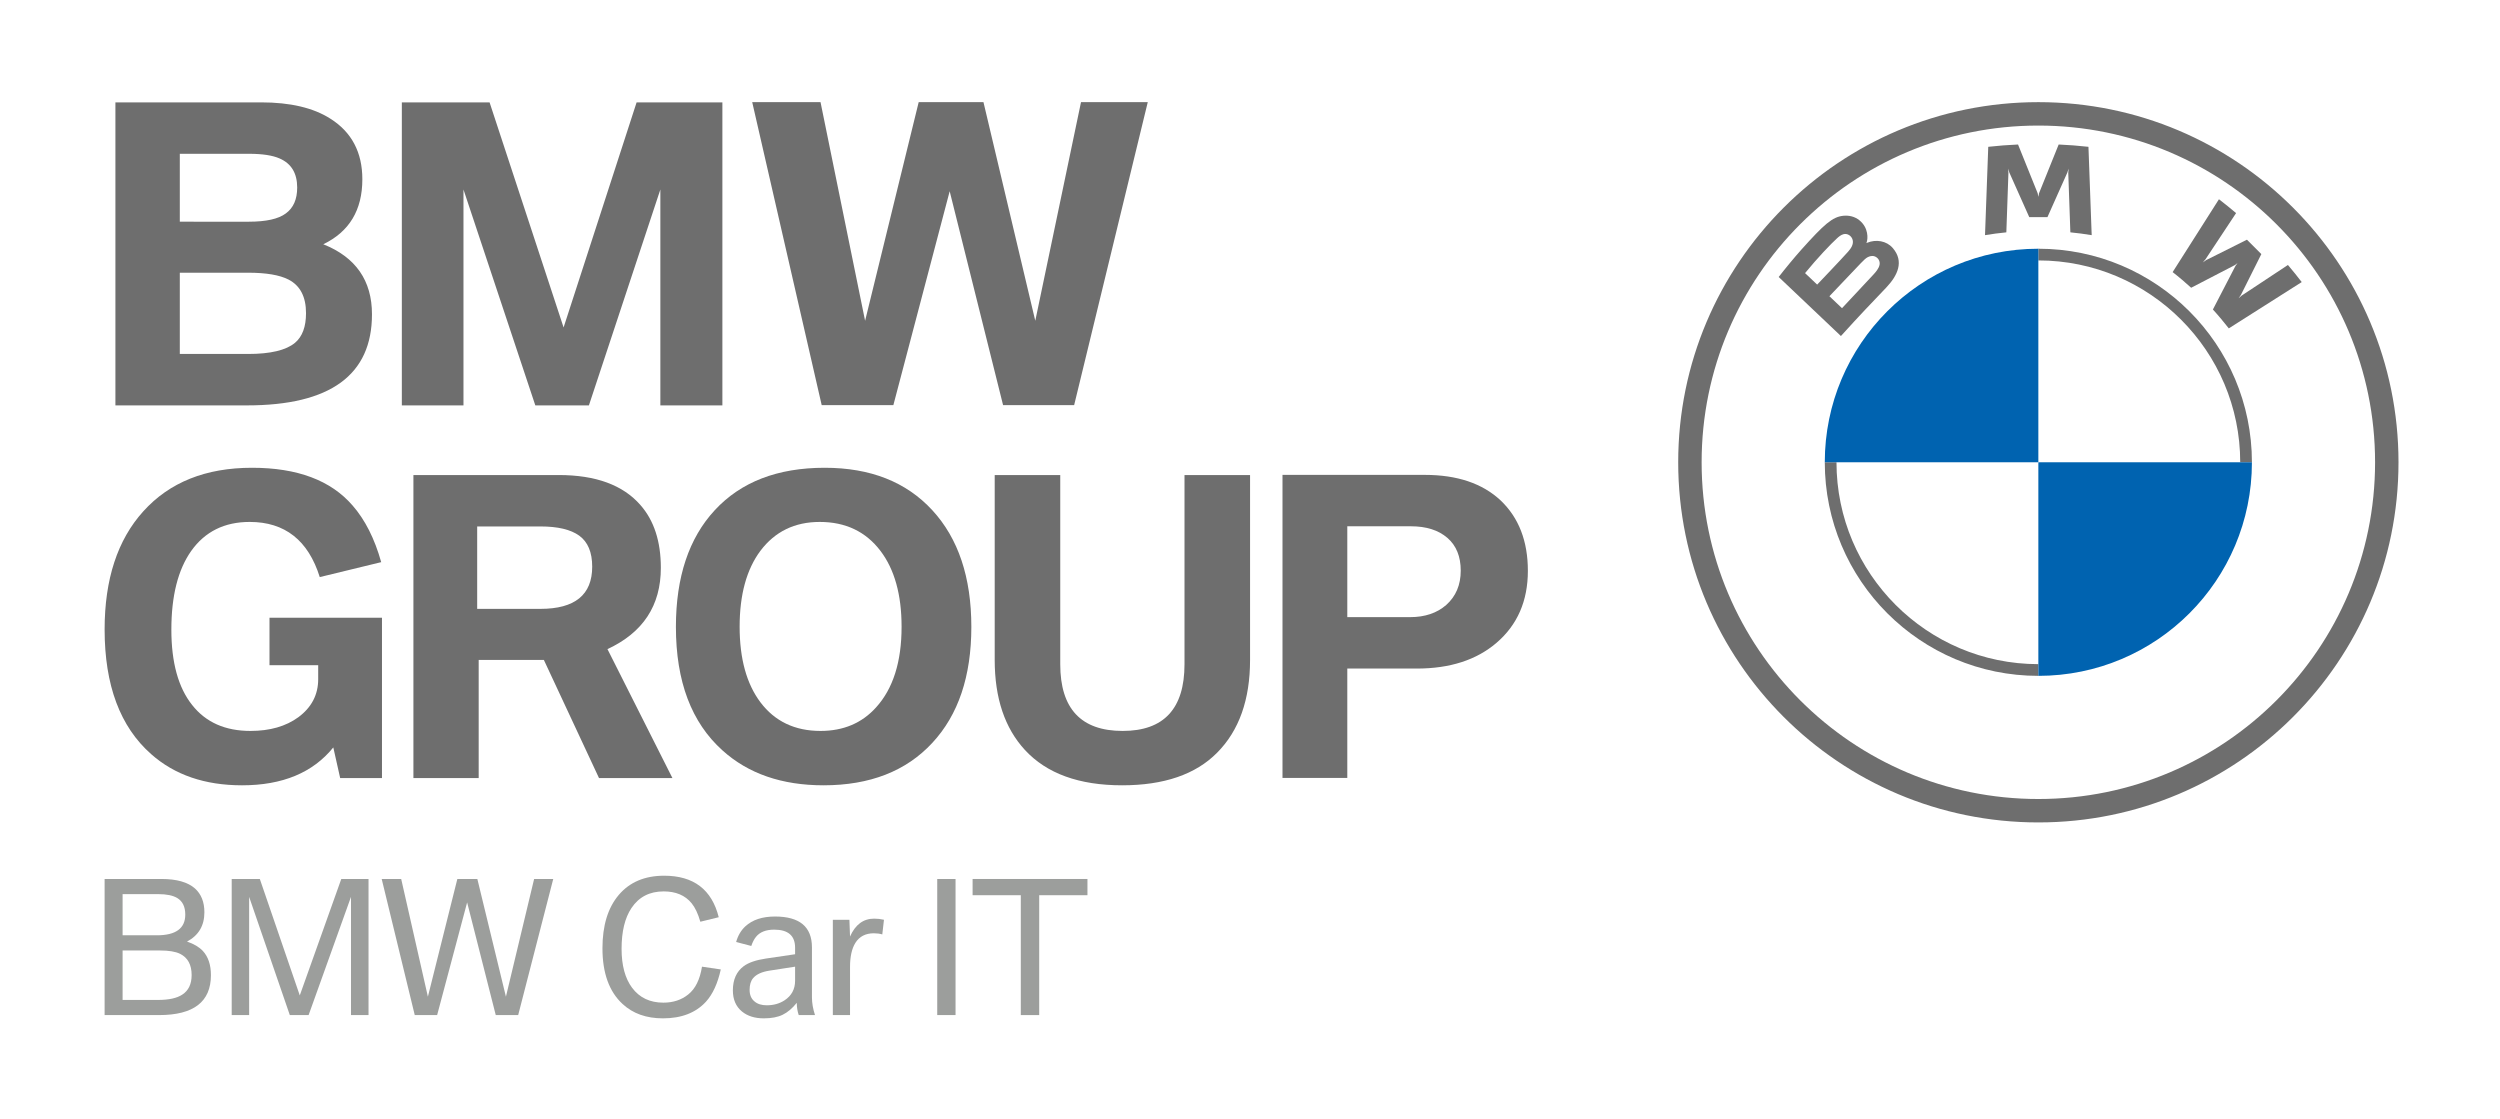
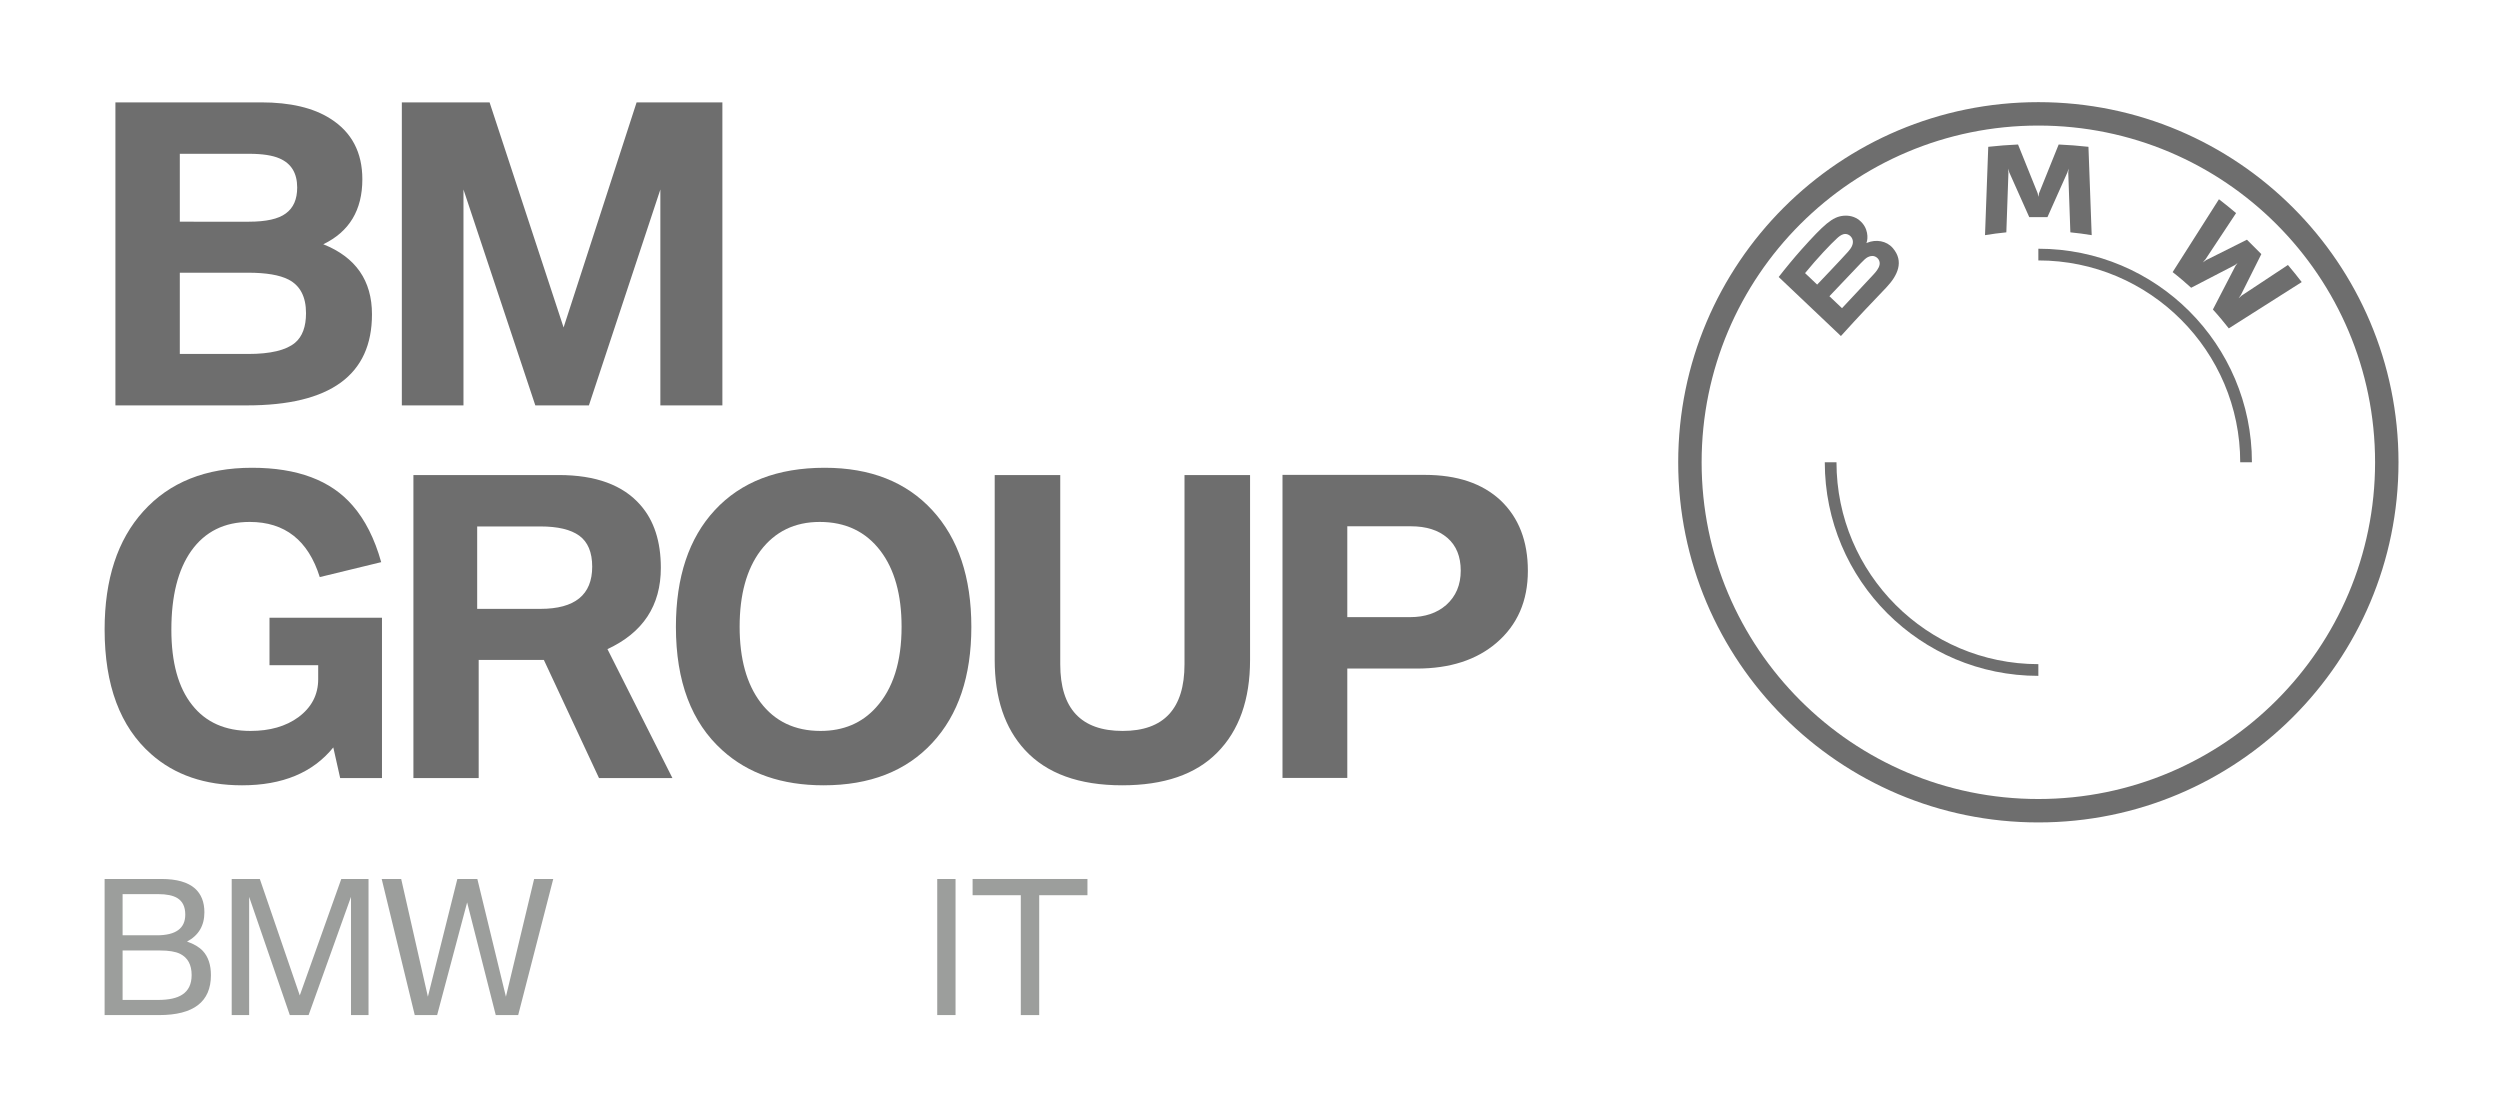
<svg xmlns="http://www.w3.org/2000/svg" xmlns:ns1="http://sodipodi.sourceforge.net/DTD/sodipodi-0.dtd" xmlns:ns2="http://www.inkscape.org/namespaces/inkscape" xmlns:xlink="http://www.w3.org/1999/xlink" width="239" height="107" viewBox="0 0 179.25 80.25" version="1.2" id="svg103" ns1:docname="bmw-car-it-norm-mit-Rand.svg" ns2:export-filename="/OSADL/OSADL-HD/Memberlogos-und-Memberposter/Bitmap 64/bmw-car-it64.png" ns2:export-xdpi="13.46807" ns2:export-ydpi="13.46807" ns2:version="1.0.1 (3bc2e813f5, 2020-09-07)">
  <ns1:namedview pagecolor="#ffffff" bordercolor="#666666" borderopacity="1" objecttolerance="10" gridtolerance="10" guidetolerance="10" ns2:pageopacity="0" ns2:pageshadow="2" ns2:window-width="1803" ns2:window-height="1111" id="namedview105" showgrid="false" fit-margin-top="0" fit-margin-left="0" fit-margin-right="0" fit-margin-bottom="0" ns2:zoom="1.0471386" ns2:cx="280.2925" ns2:cy="228.09505" ns2:window-x="0" ns2:window-y="27" ns2:window-maximized="0" ns2:current-layer="svg103" units="px" showguides="false" />
  <defs id="defs40">
    <g id="g32">
      <symbol overflow="visible" id="glyph0-0">
        <path style="stroke:none" d="m 2.234,0 v -44.938 h 17.906 V 0 Z m 2.25,-2.234 H 17.906 v -40.469 H 4.484 Z m 0,0" id="path2" />
      </symbol>
      <symbol overflow="visible" id="glyph0-1">
        <path style="stroke:none" d="m 5,0 v -50.828 h 21.234 c 5.664,0 9.836,1.184 12.516,3.547 2.344,2.117 3.516,5.078 3.516,8.891 0,4.992 -2.164,8.637 -6.484,10.938 2.57,0.875 4.547,2.047 5.922,3.516 2,2.18 3,5.188 3,9.031 C 44.703,-4.969 38.25,0 25.344,0 Z m 6.719,-5.656 h 13.234 c 4.02,0 7.035,-0.66 9.047,-1.984 2.332,-1.508 3.5,-3.945 3.5,-7.312 0,-3.852 -1.438,-6.492 -4.312,-7.922 -1.668,-0.832 -4.172,-1.25 -7.516,-1.25 H 11.719 Z m 0,-24.141 h 12.812 c 7.062,0 10.594,-2.578 10.594,-7.734 0,-2.914 -1,-4.977 -3,-6.188 -1.625,-0.969 -3.996,-1.453 -7.109,-1.453 H 11.719 Z m 0,0" id="path5" />
      </symbol>
      <symbol overflow="visible" id="glyph0-2">
        <path style="stroke:none" d="m 5,0 v -50.828 h 10.5 l 14.922,43.484 15.5,-43.484 H 56.094 V 0 H 49.547 V -44.141 L 33.719,0 h -7.016 l -15.188,-44.141 V 0 Z m 0,0" id="path8" />
      </symbol>
      <symbol overflow="visible" id="glyph0-3">
        <path style="stroke:none" d="M 0,-50.828 H 7.281 L 17.25,-6.875 l 11,-43.953 h 7.469 L 46.391,-6.875 56.922,-50.828 H 64.062 L 50.969,0 h -8.375 L 31.906,-42.078 20.703,0 H 12.344 Z m 0,0" id="path11" />
      </symbol>
      <symbol overflow="visible" id="glyph0-4">
        <path style="stroke:none" d="" id="path14" />
      </symbol>
      <symbol overflow="visible" id="glyph0-5">
        <path style="stroke:none" d="m 3.156,-24.953 c 0,-8.488 2.031,-15.129 6.094,-19.922 4.062,-4.781 9.711,-7.172 16.953,-7.172 11,0 17.789,5.168 20.375,15.5 l -6.875,1.688 C 38.848,-37.867 37.758,-40.176 36.438,-41.781 34.031,-44.719 30.551,-46.188 26,-46.188 c -5.242,0 -9.246,2.074 -12.016,6.219 -2.461,3.688 -3.688,8.762 -3.688,15.219 0,6.188 1.305,11.039 3.922,14.547 2.77,3.711 6.664,5.562 11.688,5.562 3.645,0 6.738,-1.02 9.281,-3.062 2.656,-2.102 4.367,-5.562 5.141,-10.375 l 7.016,1.031 C 46.195,-11.828 44.352,-7.812 41.812,-5 38.008,-0.852 32.656,1.219 25.75,1.219 19.551,1.219 14.523,-0.566 10.672,-4.141 5.66,-8.754 3.156,-15.691 3.156,-24.953 Z m 0,0" id="path17" />
      </symbol>
      <symbol overflow="visible" id="glyph0-6">
        <path style="stroke:none" d="m 2.375,-9.219 c 0,-4.02 1.348,-7.035 4.047,-9.047 1.82,-1.344 4.578,-2.289 8.266,-2.844 l 10.922,-1.609 v -2.438 c 0,-4.5 -2.602,-6.75 -7.797,-6.75 -3.094,0 -5.367,0.902 -6.812,2.703 -0.688,0.855 -1.273,1.984 -1.75,3.391 l -5.656,-1.484 c 0.676,-2.406 1.828,-4.359 3.453,-5.859 2.656,-2.438 6.344,-3.656 11.062,-3.656 9.195,0 13.797,3.844 13.797,11.531 v 18.672 c 0,2.086 0.379,4.289 1.141,6.609 H 26.969 C 26.5,-1.363 26.254,-2.891 26.234,-4.578 c -1.648,2.062 -3.402,3.547 -5.266,4.453 -1.824,0.895 -4.172,1.344 -7.047,1.344 -3.355,0 -6.074,-0.855 -8.156,-2.562 C 3.504,-3.207 2.375,-5.832 2.375,-9.219 Z m 6.25,-0.203 c 0,1.875 0.602,3.312 1.812,4.312 1.113,0.969 2.648,1.453 4.609,1.453 2.5,0 4.703,-0.613 6.609,-1.844 2.633,-1.727 3.953,-4.164 3.953,-7.312 v -5.266 l -9.578,1.484 c -2.836,0.438 -4.855,1.359 -6.062,2.766 -0.898,1.031 -1.344,2.5 -1.344,4.406 z m 0,0" id="path20" />
      </symbol>
      <symbol overflow="visible" id="glyph0-7">
-         <path style="stroke:none" d="M 4.312,0 V -35.594 H 10.5 l 0.234,6.266 c 1.969,-4.457 4.973,-6.688 9.016,-6.688 1.25,0 2.469,0.141 3.656,0.422 l -0.625,5.469 c -0.949,-0.281 -2,-0.422 -3.156,-0.422 -3.094,0 -5.391,1.195 -6.891,3.578 -1.336,2.156 -2,5.148 -2,8.969 V 0 Z m 0,0" id="path23" />
+         <path style="stroke:none" d="M 4.312,0 V -35.594 H 10.5 l 0.234,6.266 c 1.969,-4.457 4.973,-6.688 9.016,-6.688 1.25,0 2.469,0.141 3.656,0.422 c -0.949,-0.281 -2,-0.422 -3.156,-0.422 -3.094,0 -5.391,1.195 -6.891,3.578 -1.336,2.156 -2,5.148 -2,8.969 V 0 Z m 0,0" id="path23" />
      </symbol>
      <symbol overflow="visible" id="glyph0-8">
        <path style="stroke:none" d="m 5,0 v -50.828 h 6.844 V 0 Z m 0,0" id="path26" />
      </symbol>
      <symbol overflow="visible" id="glyph0-9">
        <path style="stroke:none" d="m 1.422,-44.766 v -6.062 H 44.312 v 6.062 H 26.297 V 0 h -6.875 v -44.766 z m 0,0" id="path29" />
      </symbol>
    </g>
    <clipPath id="clip1">
-       <path d="m 166,288 h 126 v 54.141 H 166 Z m 0,0" id="path34" />
-     </clipPath>
+       </clipPath>
    <clipPath id="clip2">
      <path d="M 587,0 H 856.621 V 269 H 587 Z m 0,0" id="path37" />
    </clipPath>
  </defs>
  <g id="surface4305" transform="matrix(0.192,0,0,0.192,7.501,7.324)">
    <g style="fill:#9c9e9c;fill-opacity:1" id="g48">
      <use xlink:href="#glyph0-1" x="-5.004" y="340.925" id="use42" width="100%" height="100%" />
      <use xlink:href="#glyph0-2" x="42.458" y="340.925" id="use44" width="100%" height="100%" />
      <use xlink:href="#glyph0-3" x="103.471" y="340.925" id="use46" width="100%" height="100%" />
    </g>
    <g clip-path="url(#clip1)" clip-rule="nonzero" id="g60">
      <g style="fill:#9c9e9c;fill-opacity:1" id="g58">
        <use xlink:href="#glyph0-4" x="166.844" y="340.925" id="use50" width="100%" height="100%" />
        <use xlink:href="#glyph0-5" x="182.755" y="340.925" id="use52" width="100%" height="100%" />
        <use xlink:href="#glyph0-6" x="232.239" y="340.925" id="use54" width="100%" height="100%" />
        <use xlink:href="#glyph0-7" x="267.633" y="340.925" id="use56" width="100%" height="100%" />
      </g>
    </g>
    <g style="fill:#9c9e9c;fill-opacity:1" id="g68">
      <use xlink:href="#glyph0-4" x="290.016" y="340.925" id="use62" width="100%" height="100%" />
      <use xlink:href="#glyph0-8" x="305.927" y="340.925" id="use64" width="100%" height="100%" />
      <use xlink:href="#glyph0-9" x="322.714" y="340.925" id="use66" width="100%" height="100%" />
    </g>
    <g clip-path="url(#clip2)" clip-rule="nonzero" id="g72">
      <path style="fill:#6e6e6e;fill-opacity:1;fill-rule:nonzero;stroke:none" d="m 722.129,0 c -74.277,0 -134.492,60.215 -134.492,134.492 0,74.277 60.215,134.488 134.492,134.488 74.277,0 134.492,-60.211 134.492,-134.488 C 856.621,60.215 796.406,0 722.129,0 Z M 847.875,134.492 c 0,69.445 -56.301,125.742 -125.746,125.742 -69.445,0 -125.746,-56.297 -125.746,-125.742 0,-69.449 56.301,-125.746 125.746,-125.746 69.445,0 125.746,56.297 125.746,125.746 z m 0,0" id="path70" />
    </g>
    <path style="fill:#6e6e6e;fill-opacity:1;fill-rule:nonzero;stroke:none" d="m 722.129,54.738 v 4.371 c 41.566,0 75.383,33.816 75.383,75.383 h 4.371 c 0,-44.047 -35.707,-79.754 -79.754,-79.754 m 0,155.133 c -41.566,0 -75.383,-33.816 -75.383,-75.379 H 642.375 c 0,44.047 35.707,79.754 79.754,79.754" id="path74" />
    <path style="fill:#6e6e6e;fill-opacity:1;fill-rule:nonzero;stroke:none" d="m 787.309,77.434 c 1.824,1.965 4.457,5.129 5.938,7.047 l 27.234,-17.289 c -1.363,-1.781 -3.523,-4.484 -5.148,-6.387 l -17.246,11.406 -1.176,1.012 0.883,-1.281 7.609,-15.203 -5.379,-5.379 -15.207,7.613 -1.281,0.879 1.023,-1.184 11.41,-17.238 c -2.008,-1.707 -3.934,-3.273 -6.398,-5.172 L 772.277,63.469 c 2.191,1.688 5.078,4.16 6.918,5.844 l 16.273,-8.441 1.043,-0.766 -0.766,1.043 z m 0,0" id="path76" />
    <path style="fill:#6e6e6e;fill-opacity:1;fill-rule:nonzero;stroke:none" d="m 725.52,42.949 7.438,-16.664 0.477,-1.477 -0.137,1.539 0.785,22.273 c 2.609,0.25 5.305,0.609 7.965,1.051 l -1.211,-32.992 c -3.719,-0.41 -7.422,-0.703 -11.121,-0.859 l -7.328,18.191 -0.258,1.352 -0.258,-1.352 -7.328,-18.191 c -3.703,0.156 -7.402,0.449 -11.121,0.859 l -1.211,32.992 c 2.66,-0.441 5.355,-0.801 7.965,-1.051 l 0.781,-22.273 -0.133,-1.539 0.473,1.477 7.441,16.664 z m 0,0" id="path78" />
    <path style="fill:#6e6e6e;fill-opacity:1;fill-rule:nonzero;stroke:none" d="m 665.328,69.238 c 4.297,-4.531 6.738,-9.77 2.43,-14.766 -2.34,-2.719 -6.266,-3.312 -9.531,-1.969 l -0.32,0.129 0.105,-0.285 c 0.48,-1.285 0.789,-5.395 -2.719,-8.238 -1.707,-1.383 -3.848,-1.895 -6.02,-1.676 -4.035,0.41 -7.148,3.172 -15.613,12.609 -2.551,2.844 -6.266,7.34 -8.5,10.25 -0.004,0 23.238,22.047 23.238,22.047 7.723,-8.535 10.859,-11.707 16.93,-18.102 z m -30.32,-5.391 c 4.68,-5.727 9.656,-10.918 11.91,-12.977 0.715,-0.652 1.488,-1.293 2.43,-1.555 1.523,-0.418 3.102,0.668 3.457,2.234 0.355,1.574 -0.633,3.062 -1.73,4.297 -2.477,2.789 -11.547,12.289 -11.547,12.289 0,0 -4.52,-4.289 -4.52,-4.289 z m 9.094,8.629 c 0,0 8.844,-9.344 11.723,-12.332 1.148,-1.191 1.883,-1.906 2.676,-2.297 1.02,-0.5 2.133,-0.598 3.129,0.066 0.98,0.652 1.434,1.789 1.184,2.906 -0.293,1.336 -1.379,2.609 -2.285,3.582 -1.219,1.305 -11.703,12.527 -11.719,12.543 z m 0,0" id="path80" />
-     <path style="fill:#0063b0;fill-opacity:1;fill-rule:nonzero;stroke:none" d="M 722.129,54.738 V 134.492 H 642.375 c 0,-44.078 35.676,-79.754 79.754,-79.754 z m 0,0" id="path82" />
-     <path style="fill:#0063b0;fill-opacity:1;fill-rule:nonzero;stroke:none" d="m 801.883,134.492 c 0,44.078 -35.676,79.754 -79.754,79.754 v -79.754 z m 0,0" id="path84" />
-     <path style="fill:#6e6e6e;fill-opacity:1;fill-rule:nonzero;stroke:none" d="m 267.348,0 h -25.512 l 25.949,113.156 h 26.758 l 21.035,-79.883 19.945,79.883 h 26.531 L 389.551,0 H 364.621 L 347.543,81.645 328.195,0 h -24.191 l -20.012,81.645 z m 0,0" id="path86" />
    <path style="fill:#6e6e6e;fill-opacity:1;fill-rule:nonzero;stroke:none" d="M 143.758,0.082 H 110.992 V 113.242 h 23.02 V 32.621 l 26.828,80.621 h 20.012 l 26.684,-80.621 v 80.621 h 23.164 V 0.082 H 198.664 L 171.398,84.141 Z m 0,0" id="path88" />
    <path style="fill:#6e6e6e;fill-opacity:1;fill-rule:nonzero;stroke:none" d="m 28.078,19.285 h 25.801 c 5.035,0 8.875,0.586 11.508,1.762 4.352,1.902 6.527,5.516 6.527,10.844 0,4.398 -1.418,7.621 -4.25,9.668 -2.738,2.059 -7.336,3.086 -13.785,3.086 H 28.078 Z m 0,44.41 h 25.512 c 6.738,0 11.773,0.855 15.098,2.566 4.348,2.25 6.523,6.426 6.523,12.531 0,5.086 -1.371,8.773 -4.105,11.07 -3.324,2.781 -9.16,4.176 -17.516,4.176 H 28.078 Z m 25.07,49.547 c 31.129,0 46.695,-11.34 46.695,-34.008 0,-12.605 -6.062,-21.328 -18.184,-26.164 C 91.387,48.383 96.246,40.297 96.246,28.812 96.246,18.75 92.27,11.195 84.301,6.168 77.949,2.113 69.32,0.082 58.426,0.082 H 4.031 V 113.242 Z m 0,0" id="path90" />
    <path style="fill:#6e6e6e;fill-opacity:1;fill-rule:nonzero;stroke:none" d="m 332.391,208.289 c 0,14.266 3.762,25.477 11.285,33.633 8.113,8.797 20.211,13.195 36.289,13.195 15.633,0 27.465,-4.059 35.477,-12.168 8.211,-8.254 12.309,-19.812 12.309,-34.66 V 139.25 h -24.48 v 70.648 c 0,16.605 -7.699,24.914 -23.09,24.914 -15.535,0 -23.312,-8.309 -23.312,-24.914 V 139.25 h -24.477 z m 0,0" id="path92" />
    <path style="fill:#6e6e6e;fill-opacity:1;fill-rule:nonzero;stroke:none" d="m 289.703,167.535 c 5.281,6.941 7.914,16.398 7.914,28.371 0,13.086 -3.172,23.129 -9.527,30.117 -5.273,5.867 -12.195,8.789 -20.746,8.789 -9.578,0 -17.055,-3.566 -22.434,-10.691 -5.18,-6.891 -7.77,-16.301 -7.77,-28.215 0,-11.973 2.59,-21.43 7.77,-28.371 5.426,-7.184 12.805,-10.77 22.141,-10.77 9.621,0 17.176,3.586 22.652,10.77 M 227.859,152.375 c -9.676,10.445 -14.516,24.988 -14.516,43.598 0,20.328 5.793,35.691 17.375,46.098 9.625,8.699 22.207,13.047 37.75,13.047 17.297,0 30.84,-5.281 40.613,-15.832 9.723,-10.453 14.59,-24.887 14.59,-43.312 0,-18.512 -4.867,-33.051 -14.59,-43.598 -9.73,-10.562 -23.113,-15.84 -40.172,-15.84 -17.59,0 -31.281,5.277 -41.051,15.84" id="path94" />
    <path style="fill:#6e6e6e;fill-opacity:1;fill-rule:nonzero;stroke:none" d="m 139.129,158.449 h 23.602 c 6.5,0 11.336,1.148 14.512,3.441 3.227,2.348 4.84,6.211 4.84,11.586 0,10.504 -6.449,15.754 -19.352,15.754 h -23.602 z m 0.562,93.961 v -44.121 h 24.336 l 20.594,44.121 h 27.418 l -24.262,-48.152 c 13.289,-6.16 19.938,-16.273 19.938,-30.344 0,-9.871 -2.543,-17.688 -7.621,-23.449 C 193.59,142.992 183.426,139.25 169.598,139.25 h -54.281 v 113.16 z m 0,0" id="path96" />
    <path style="fill:#6e6e6e;fill-opacity:1;fill-rule:nonzero;stroke:none" d="m 92.582,150.609 c -8.109,-9.379 -20.621,-14.074 -37.527,-14.074 -17.305,0 -30.836,5.426 -40.613,16.273 C 4.816,163.461 0,178.164 0,196.93 c 0,20.816 5.793,36.32 17.371,46.535 8.754,7.77 20.066,11.652 33.945,11.652 15.098,0 26.457,-4.715 34.082,-14.148 l 2.566,11.441 H 103.578 V 192.527 H 61.574 v 17.742 h 18.184 v 5.199 c 0,5.82 -2.469,10.555 -7.406,14.219 -4.688,3.422 -10.652,5.125 -17.883,5.125 -9.434,0 -16.688,-3.215 -21.773,-9.676 -5.18,-6.488 -7.77,-15.875 -7.77,-28.137 0,-12.605 2.469,-22.398 7.402,-29.387 5.133,-7.23 12.414,-10.848 21.844,-10.848 13.145,0 21.867,6.859 26.172,20.598 l 22.941,-5.578 c -2.441,-8.742 -6.012,-15.805 -10.703,-21.176" id="path98" />
    <path style="fill:#6e6e6e;fill-opacity:1;fill-rule:nonzero;stroke:none" d="m 464.062,158.387 h 23.742 c 5.77,0 10.312,1.449 13.637,4.328 3.324,2.875 4.984,6.961 4.984,12.23 0,5.332 -1.805,9.605 -5.426,12.836 -3.465,3.02 -7.965,4.535 -13.484,4.535 H 464.062 Z m 0,93.965 v -40.832 h 25.945 c 12.363,0 22.285,-3.195 29.762,-9.598 7.82,-6.691 11.727,-15.656 11.727,-26.898 0,-11.09 -3.398,-19.859 -10.188,-26.309 -6.793,-6.348 -16.23,-9.523 -28.293,-9.523 h -53.152 v 113.16 z m 0,0" id="path100" />
  </g>
</svg>